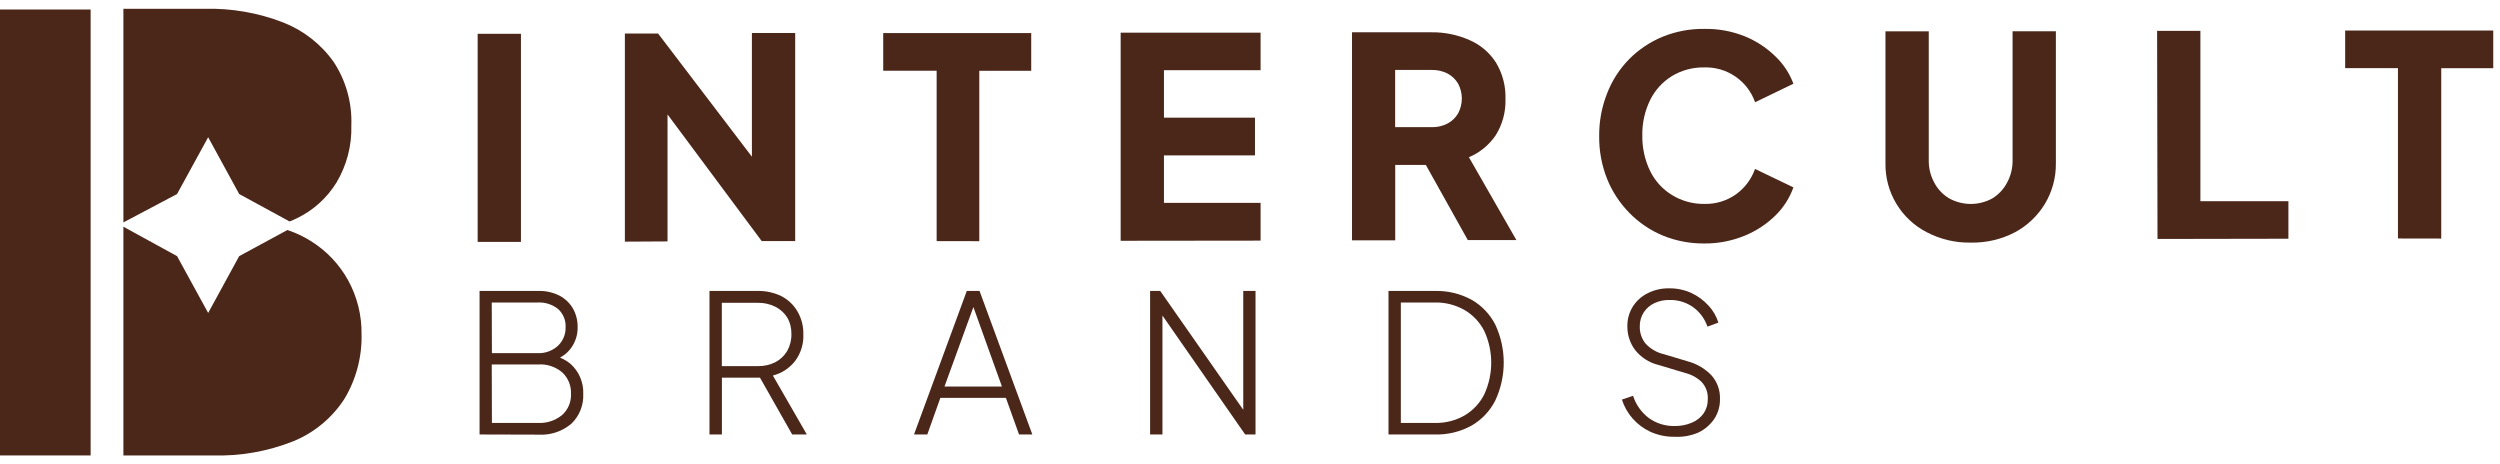
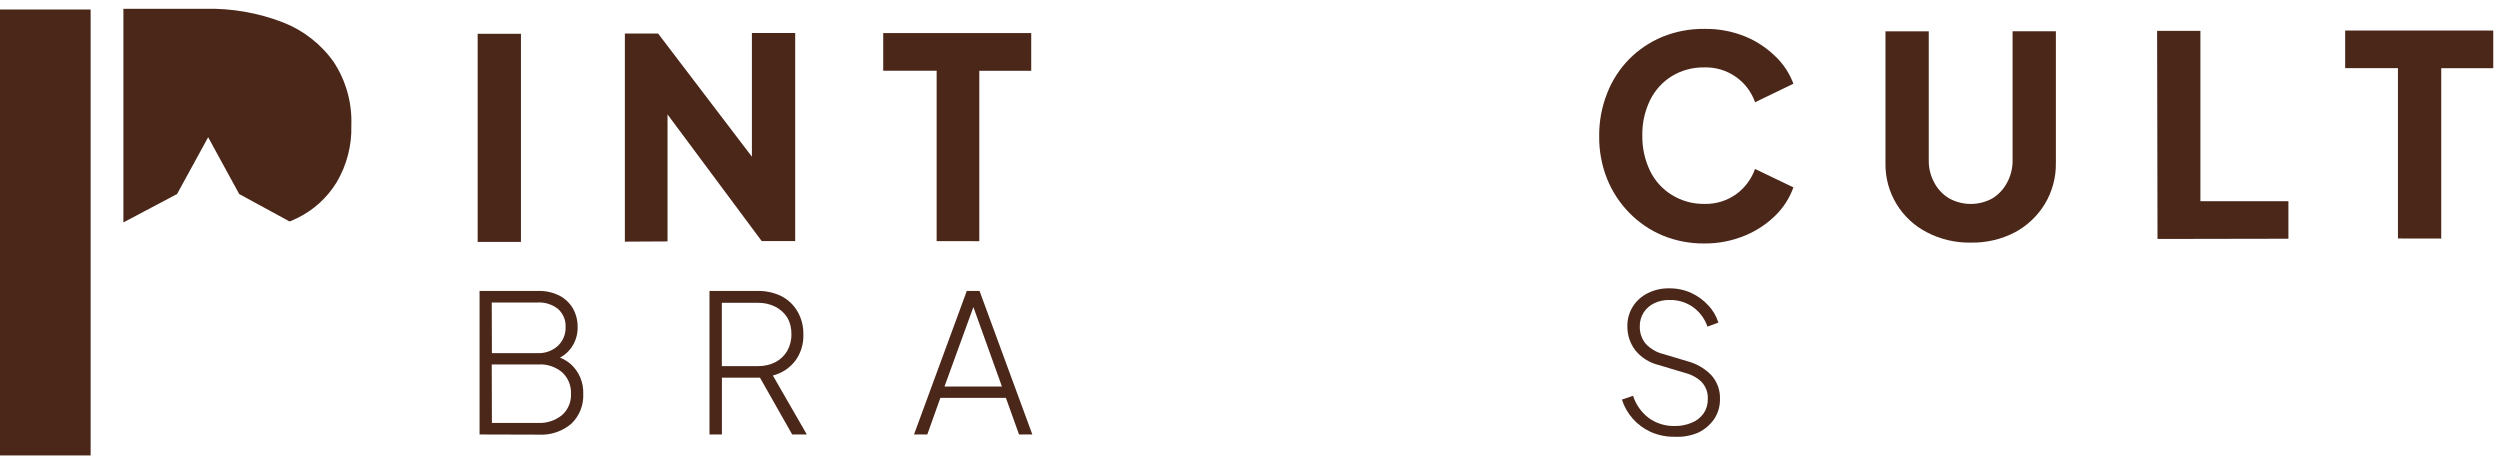
<svg xmlns="http://www.w3.org/2000/svg" width="280" height="52" viewBox="0 0 280 52" fill="none">
  <path d="M53.711 48.662V32.586H60.315C61.12 32.565 61.917 32.741 62.638 33.1C63.271 33.426 63.799 33.924 64.162 34.536C64.524 35.179 64.708 35.907 64.694 36.645C64.71 37.43 64.484 38.2 64.047 38.852C63.623 39.496 63.001 39.984 62.274 40.243V39.898C62.885 40.068 63.451 40.371 63.932 40.784C64.391 41.203 64.753 41.718 64.994 42.292C65.234 42.866 65.347 43.485 65.324 44.107C65.353 44.724 65.252 45.339 65.025 45.914C64.799 46.488 64.454 47.008 64.012 47.439C62.99 48.315 61.668 48.76 60.324 48.68L53.711 48.662ZM55.094 39.552H60.182C61.017 39.595 61.835 39.309 62.46 38.754C62.751 38.487 62.98 38.16 63.133 37.796C63.286 37.432 63.359 37.04 63.347 36.645C63.366 36.266 63.302 35.888 63.158 35.537C63.014 35.186 62.794 34.872 62.514 34.616C61.862 34.094 61.041 33.833 60.209 33.88H55.076L55.094 39.552ZM55.094 47.368H60.226C61.215 47.425 62.19 47.109 62.957 46.482C63.288 46.185 63.55 45.817 63.721 45.406C63.893 44.996 63.971 44.552 63.95 44.107C63.97 43.659 63.892 43.212 63.723 42.798C63.553 42.383 63.294 42.01 62.966 41.705C62.227 41.078 61.274 40.761 60.306 40.819H55.076L55.094 47.368Z" fill="#4B271A" />
  <path d="M79.462 48.662V32.586H84.843C85.782 32.566 86.713 32.772 87.555 33.189C88.296 33.58 88.911 34.173 89.328 34.899C89.773 35.672 89.997 36.552 89.975 37.443C90.019 38.495 89.707 39.532 89.089 40.385C88.46 41.212 87.569 41.802 86.562 42.06L90.365 48.662H88.725L84.736 41.626L85.906 42.299H80.854V48.662H79.462ZM80.845 41.005H84.878C85.561 41.02 86.236 40.868 86.846 40.562C87.395 40.273 87.852 39.837 88.167 39.304C88.49 38.728 88.653 38.076 88.637 37.416C88.654 36.764 88.492 36.12 88.167 35.555C87.843 35.044 87.387 34.631 86.846 34.359C86.236 34.053 85.561 33.901 84.878 33.916H80.845V41.005Z" fill="#4B271A" />
  <path d="M102.369 48.662L108.281 32.586H109.709L115.621 48.662H114.132L112.66 44.559H105.321L103.858 48.662H102.369ZM105.782 43.292H112.217L108.76 33.667H109.283L105.782 43.292Z" fill="#4B271A" />
-   <path d="M128.812 48.662V32.586H129.946L139.697 46.544H139.245V32.586H140.619V48.662H139.458L129.689 34.616H130.194V48.662H128.812Z" fill="#4B271A" />
-   <path d="M155.511 48.662V32.586H160.715C162.143 32.55 163.555 32.889 164.81 33.57C165.95 34.218 166.874 35.185 167.47 36.353C168.094 37.684 168.418 39.136 168.418 40.606C168.418 42.077 168.094 43.529 167.47 44.86C166.876 46.035 165.951 47.012 164.81 47.669C163.557 48.358 162.144 48.7 160.715 48.662H155.511ZM156.894 47.368H160.688C161.854 47.4 163.007 47.112 164.021 46.535C164.967 45.98 165.734 45.165 166.229 44.187C166.748 43.069 167.017 41.852 167.017 40.62C167.017 39.388 166.748 38.17 166.229 37.053C165.73 36.076 164.961 35.264 164.012 34.713C163 34.14 161.851 33.852 160.688 33.88H156.894V47.368Z" fill="#4B271A" />
  <path d="M187.566 48.919C186.622 48.936 185.686 48.742 184.827 48.352C184.078 48.003 183.41 47.504 182.864 46.885C182.317 46.266 181.905 45.54 181.653 44.754L182.903 44.328C183.223 45.324 183.842 46.196 184.676 46.828C185.517 47.424 186.527 47.735 187.557 47.714C188.217 47.726 188.873 47.599 189.481 47.342C190.01 47.127 190.467 46.767 190.802 46.305C191.121 45.835 191.286 45.277 191.271 44.709C191.294 44.355 191.243 44 191.122 43.667C191.002 43.333 190.814 43.027 190.571 42.769C190.059 42.284 189.43 41.942 188.745 41.776L185.811 40.89C184.762 40.65 183.825 40.063 183.151 39.224C182.569 38.461 182.257 37.525 182.265 36.565C182.248 35.777 182.46 35.001 182.877 34.332C183.287 33.689 183.867 33.17 184.552 32.834C185.294 32.463 186.116 32.277 186.945 32.294C187.804 32.282 188.655 32.46 189.436 32.817C190.151 33.149 190.792 33.619 191.325 34.199C191.848 34.746 192.236 35.408 192.459 36.131L191.236 36.583C190.931 35.684 190.347 34.905 189.569 34.359C188.812 33.846 187.914 33.579 186.999 33.597C186.405 33.582 185.816 33.706 185.279 33.96C184.794 34.189 184.383 34.548 184.091 34.997C183.792 35.468 183.641 36.017 183.657 36.574C183.639 37.258 183.862 37.925 184.286 38.462C184.842 39.072 185.572 39.496 186.378 39.676L189.038 40.474C190.053 40.744 190.973 41.29 191.697 42.051C192.34 42.783 192.677 43.736 192.637 44.709C192.65 45.503 192.422 46.282 191.981 46.943C191.531 47.591 190.92 48.11 190.208 48.449C189.375 48.806 188.471 48.966 187.566 48.919Z" fill="#4B271A" />
  <path d="M53.498 27.092V3.785H58.346V27.092H53.498Z" fill="#4B271A" />
  <path d="M69.986 27.065V3.759H73.709L86.217 20.18L84.213 20.649V3.697H89.062V27.003H85.313L72.991 10.432L74.764 9.962V27.039L69.986 27.065Z" fill="#4B271A" />
  <path d="M104.904 27.003V7.924H98.92V3.705H115.497V7.933H109.682V27.012L104.904 27.003Z" fill="#4B271A" />
-   <path d="M125.514 26.968V3.661H141.186V7.862H130.363V13.179H140.557V17.406H130.363V22.723H141.186V26.95L125.514 26.968Z" fill="#4B271A" />
-   <path d="M151.425 26.915V3.617H160.343C161.815 3.6 163.272 3.903 164.616 4.503C165.815 5.027 166.832 5.893 167.541 6.993C168.288 8.228 168.661 9.654 168.614 11.096C168.657 12.524 168.278 13.933 167.523 15.146C166.781 16.241 165.737 17.097 164.518 17.61L169.837 26.888H164.394L158.668 16.635L161.806 18.469H156.265V26.915H151.425ZM156.256 14.242H160.352C160.968 14.259 161.578 14.119 162.125 13.835C162.614 13.575 163.022 13.186 163.304 12.709C163.58 12.194 163.725 11.619 163.725 11.034C163.725 10.45 163.58 9.874 163.304 9.359C163.022 8.883 162.614 8.493 162.125 8.234C161.576 7.957 160.967 7.82 160.352 7.835H156.256V14.242Z" fill="#4B271A" />
  <path d="M190.881 27.269C189.289 27.285 187.71 26.984 186.236 26.383C184.831 25.798 183.559 24.936 182.495 23.849C181.418 22.756 180.569 21.461 179.995 20.038C179.39 18.516 179.089 16.89 179.109 15.252C179.091 13.612 179.392 11.984 179.995 10.458C180.547 9.027 181.386 7.725 182.46 6.63C183.525 5.554 184.793 4.702 186.192 4.122C187.675 3.519 189.263 3.218 190.863 3.236C192.423 3.205 193.972 3.488 195.42 4.069C196.699 4.588 197.865 5.353 198.85 6.32C199.744 7.173 200.432 8.219 200.863 9.377L196.572 11.451C196.16 10.28 195.385 9.27 194.36 8.569C193.335 7.868 192.113 7.511 190.872 7.551C189.596 7.527 188.338 7.865 187.247 8.526C186.208 9.169 185.369 10.09 184.826 11.185C184.215 12.427 183.911 13.798 183.94 15.182C183.917 16.565 184.221 17.934 184.826 19.178C185.369 20.276 186.211 21.198 187.255 21.837C188.341 22.507 189.596 22.855 190.872 22.838C192.168 22.876 193.44 22.484 194.489 21.722C195.445 21.017 196.167 20.041 196.563 18.921L200.863 20.986C200.442 22.166 199.76 23.235 198.868 24.114C197.883 25.087 196.718 25.857 195.437 26.383C193.994 26.982 192.444 27.283 190.881 27.269Z" fill="#4B271A" />
  <path d="M220.728 27.172C219.021 27.204 217.332 26.808 215.817 26.02C214.396 25.292 213.207 24.181 212.386 22.812C211.565 21.442 211.144 19.87 211.172 18.274V3.51H216.021V17.964C216.009 18.83 216.22 19.684 216.633 20.445C217.014 21.181 217.595 21.795 218.308 22.218C219.049 22.628 219.882 22.842 220.728 22.842C221.575 22.842 222.407 22.628 223.148 22.218C223.849 21.788 224.419 21.175 224.797 20.445C225.21 19.681 225.42 18.824 225.409 17.955V3.502H230.258V18.265C230.282 19.875 229.855 21.459 229.025 22.838C228.215 24.176 227.061 25.271 225.684 26.011C224.156 26.809 222.451 27.208 220.728 27.172Z" fill="#4B271A" />
  <path d="M241.64 26.764L241.596 3.457H246.445V22.537H256.302V26.738L241.64 26.764Z" fill="#4B271A" />
  <path d="M268.57 26.711V7.631H262.658V3.422H279.243V7.64H273.419V26.72L268.57 26.711Z" fill="#4B271A" />
  <path d="M19.83 21.731L23.314 15.368L26.789 21.731L32.435 24.806C32.719 24.69 32.994 24.575 33.26 24.442C35.09 23.558 36.628 22.168 37.692 20.437C38.842 18.502 39.417 16.279 39.35 14.03C39.442 11.519 38.752 9.041 37.373 6.94C35.957 4.939 33.984 3.399 31.7 2.509C28.924 1.434 25.962 0.916 22.986 0.985H13.82V24.912L19.83 21.731Z" fill="#4B271A" />
  <path d="M10.15 1.065H0V51.01H10.15V1.065Z" fill="#4B271A" />
-   <path d="M39.004 31.417C38.007 29.601 36.556 28.075 34.793 26.986C33.978 26.472 33.103 26.062 32.187 25.763L26.789 28.687L23.314 35.05L19.83 28.687L13.82 25.391V51.01H23.775C26.874 51.107 29.961 50.567 32.843 49.424C35.182 48.47 37.173 46.825 38.552 44.709C39.888 42.503 40.562 39.959 40.493 37.381C40.515 35.298 40.002 33.245 39.004 31.417Z" fill="#4B271A" />
</svg>